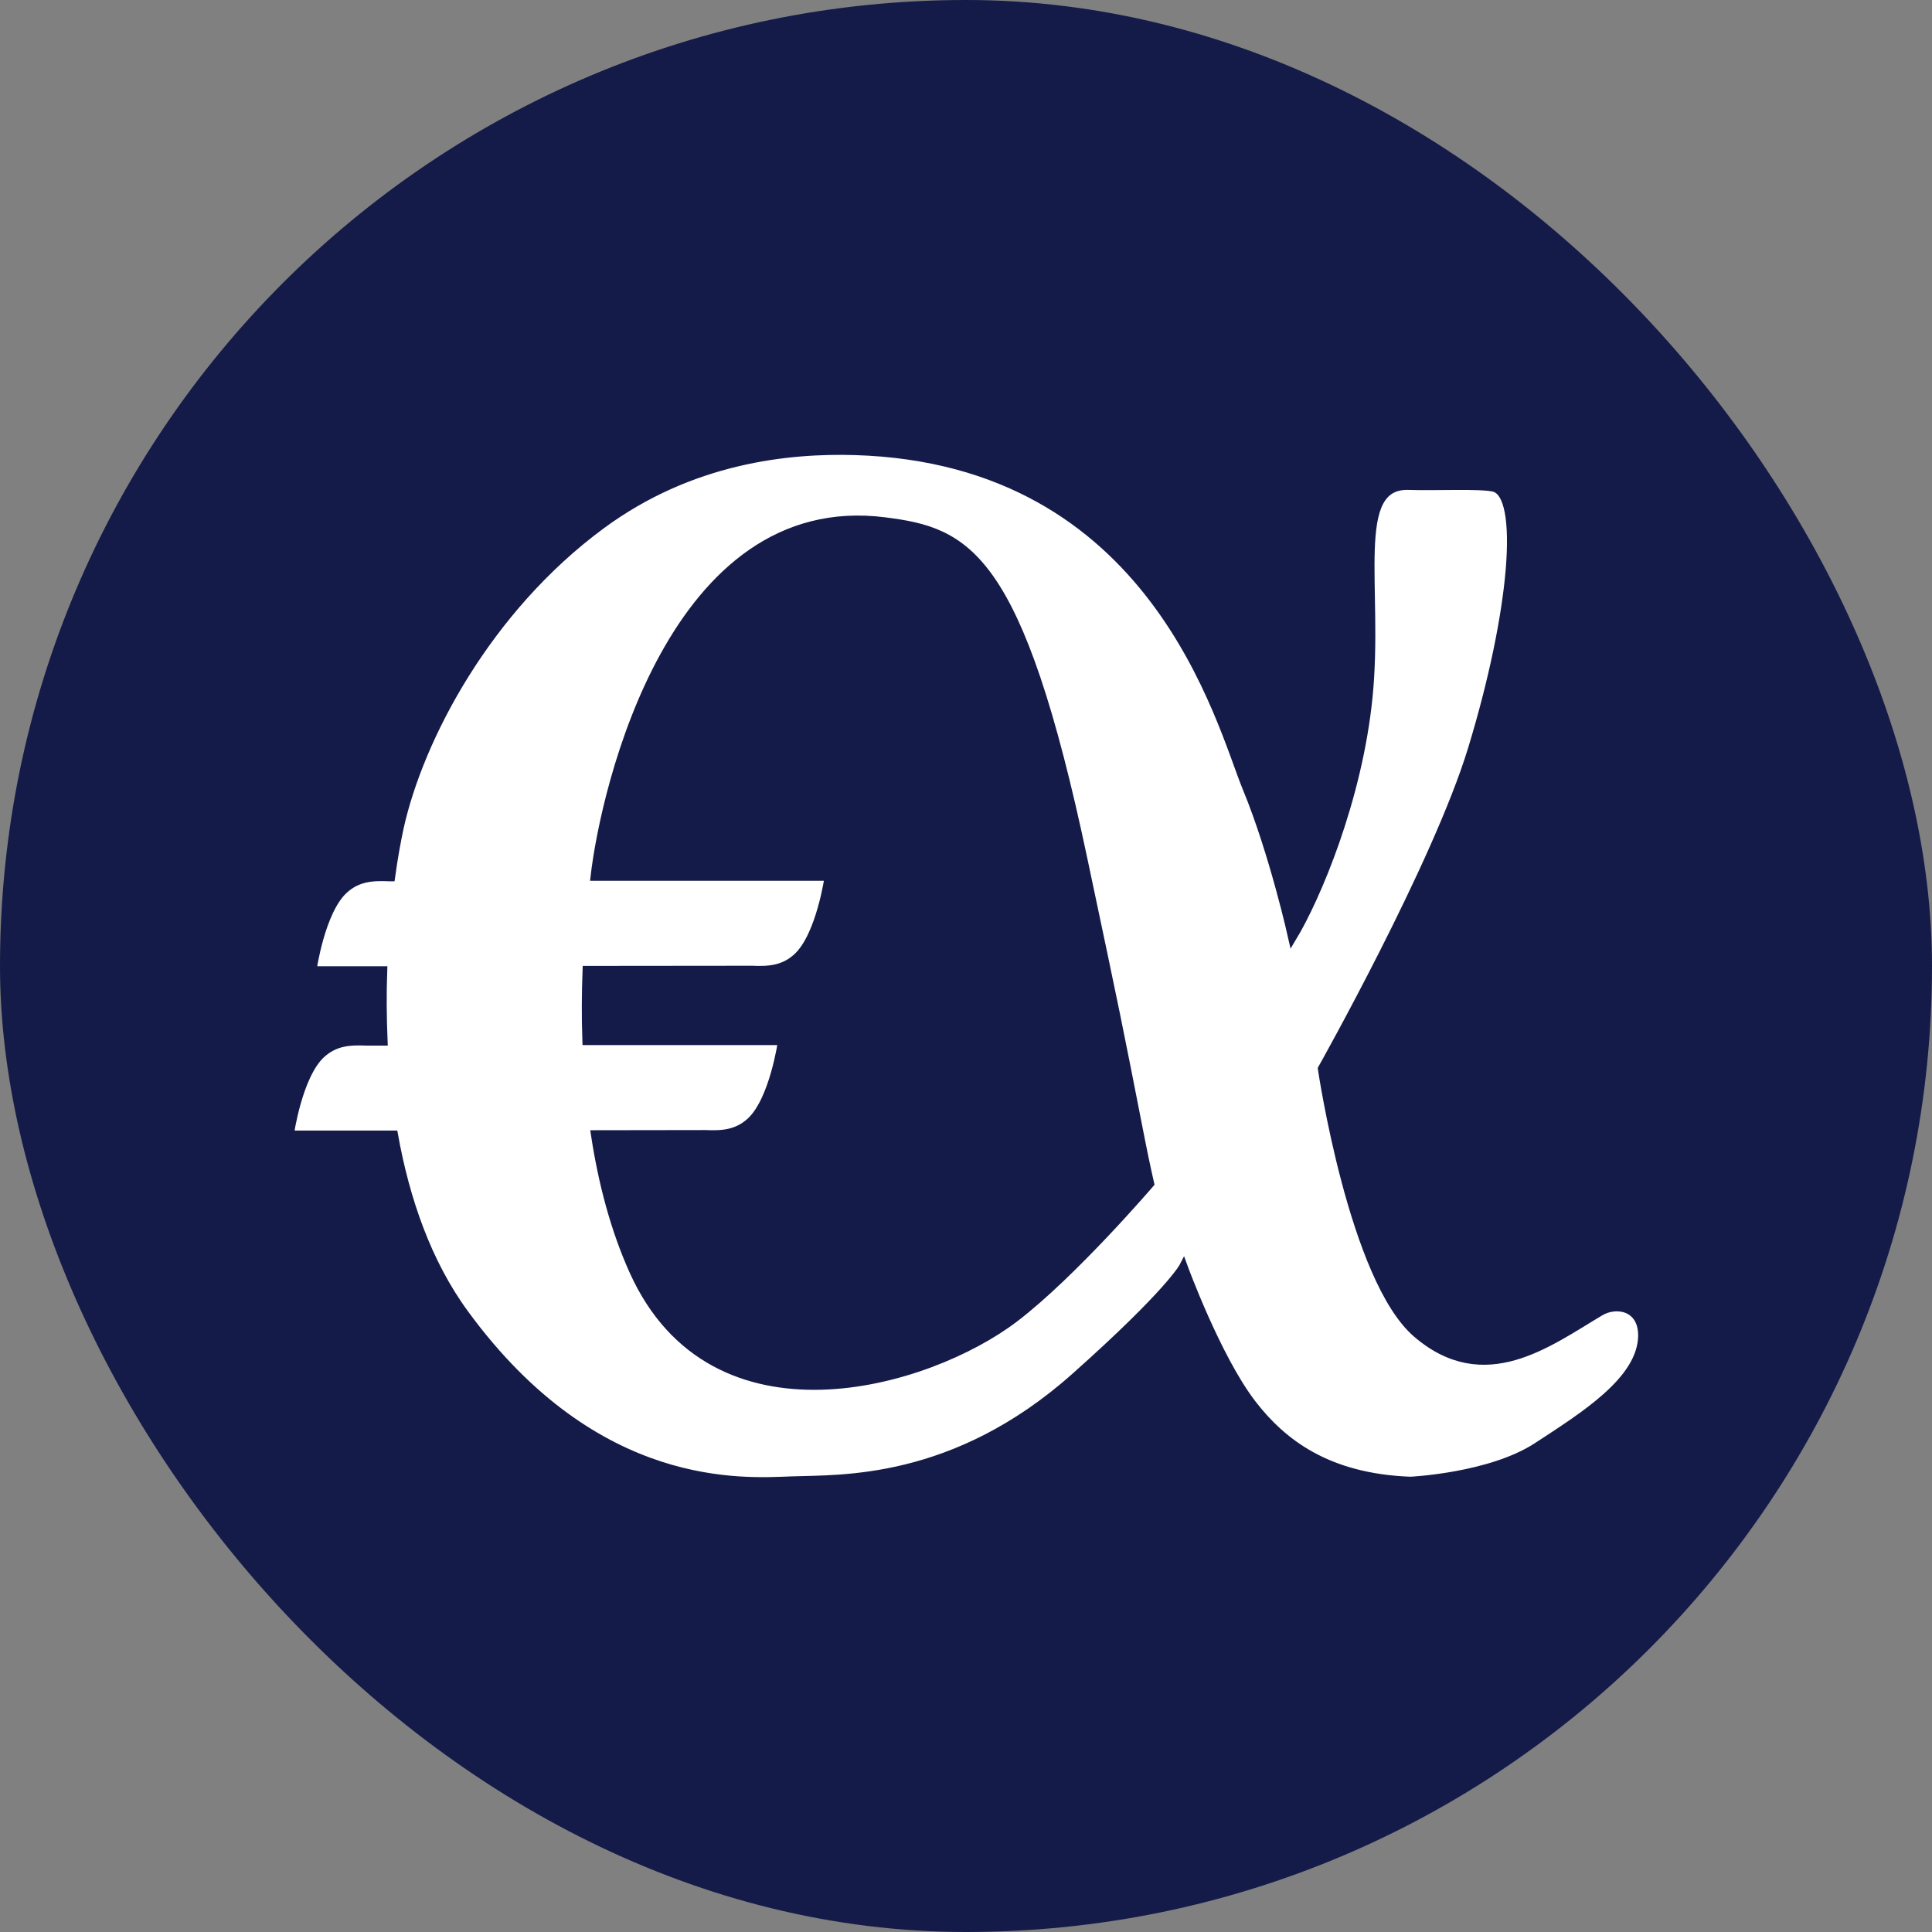
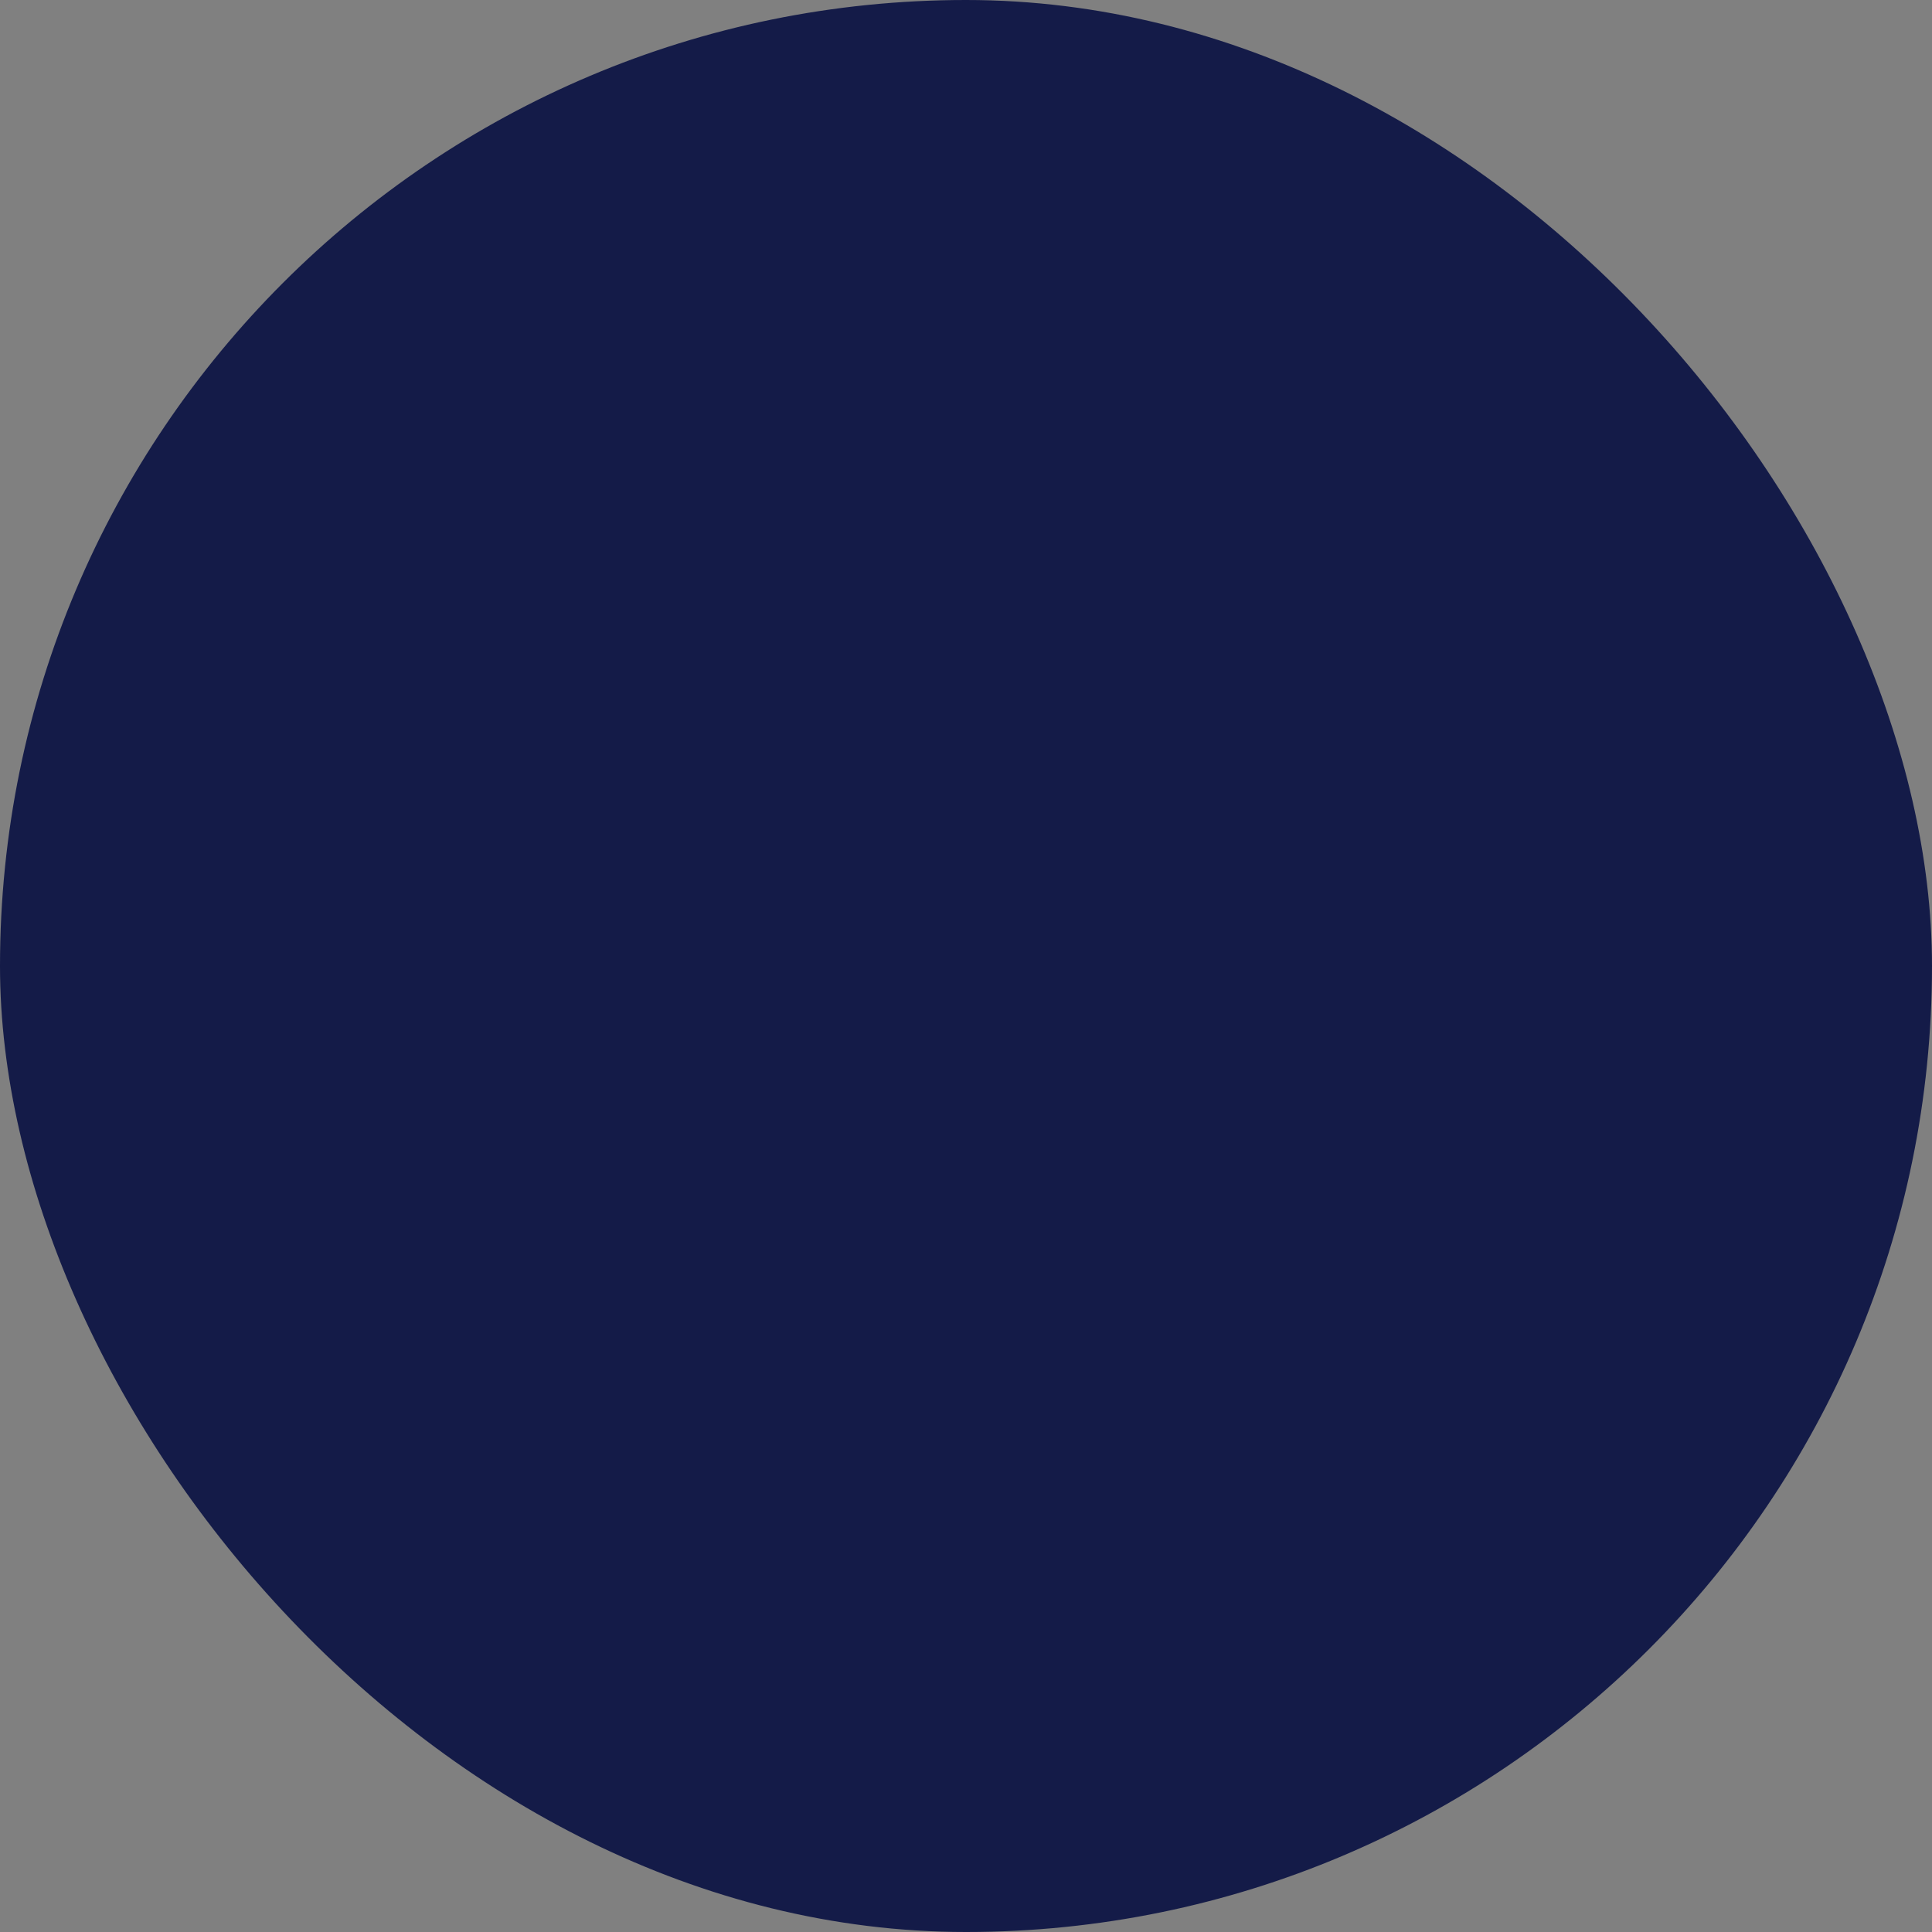
<svg xmlns="http://www.w3.org/2000/svg" width="60" height="60" viewBox="0 0 60 60" fill="none">
  <rect x="0" y="0" width="60" height="60" fill="#808080" stroke="none" />
  <rect width="60" height="60" rx="30" fill="#141B48" />
-   <path d="M49.7 40.738C48.079 41.702 46.108 43.22 44.006 41.422C42.02 39.732 41.053 33.191 41.053 33.191C41.053 33.191 44.619 26.856 45.712 23.271C47.017 18.997 47.318 15.352 46.383 15.143C45.95 15.046 44.577 15.116 43.742 15.089C41.93 15.035 42.839 18.243 42.501 21.634C42.184 24.837 40.874 27.905 40.134 29.127C40.134 29.127 39.548 26.49 38.718 24.482C37.889 22.474 35.871 14.287 26.548 14.007C24.504 13.947 21.472 14.244 18.677 16.305C15.112 18.932 13.02 22.953 12.412 25.698C12.323 26.108 12.227 26.635 12.143 27.243H12.085C11.572 27.222 11.108 27.243 10.68 27.636C9.961 28.298 9.703 30.134 9.703 30.134H11.9C11.874 30.839 11.879 31.582 11.911 32.346H11.382C10.87 32.325 10.405 32.346 9.977 32.739C9.259 33.401 9 35.237 9 35.237H12.233C12.592 37.239 13.263 39.204 14.435 40.803C18.529 46.396 23.104 46.03 24.593 45.976C26.088 45.922 29.638 46.1 33.389 42.757C36.347 40.125 36.753 39.328 36.753 39.328C36.753 39.328 37.789 42.17 38.888 43.597C39.817 44.802 41.212 45.89 43.8 45.987C43.8 45.987 46.288 45.873 47.741 44.921C49.188 43.973 50.974 42.87 51 41.492C51.011 40.582 50.202 40.442 49.7 40.738ZM31.513 40.937C28.825 42.988 22.148 44.964 19.67 39.473C19.084 38.171 18.704 36.723 18.477 35.226L21.905 35.221C22.417 35.242 22.882 35.221 23.31 34.828C24.028 34.166 24.287 32.33 24.287 32.33H18.212C18.186 31.582 18.191 30.845 18.218 30.123L23.352 30.118C23.864 30.139 24.329 30.118 24.757 29.725C25.476 29.063 25.735 27.227 25.735 27.227H18.466C18.783 24.477 20.906 15.347 27.483 16.192C30.018 16.515 31.635 17.166 33.647 26.694C34.699 31.668 34.699 31.668 35.433 35.415C35.581 36.168 35.718 36.76 35.718 36.76C35.718 36.76 33.32 39.559 31.513 40.937Z" fill="white" stroke="#141B48" stroke-width="0.252" stroke-miterlimit="10" />
</svg>